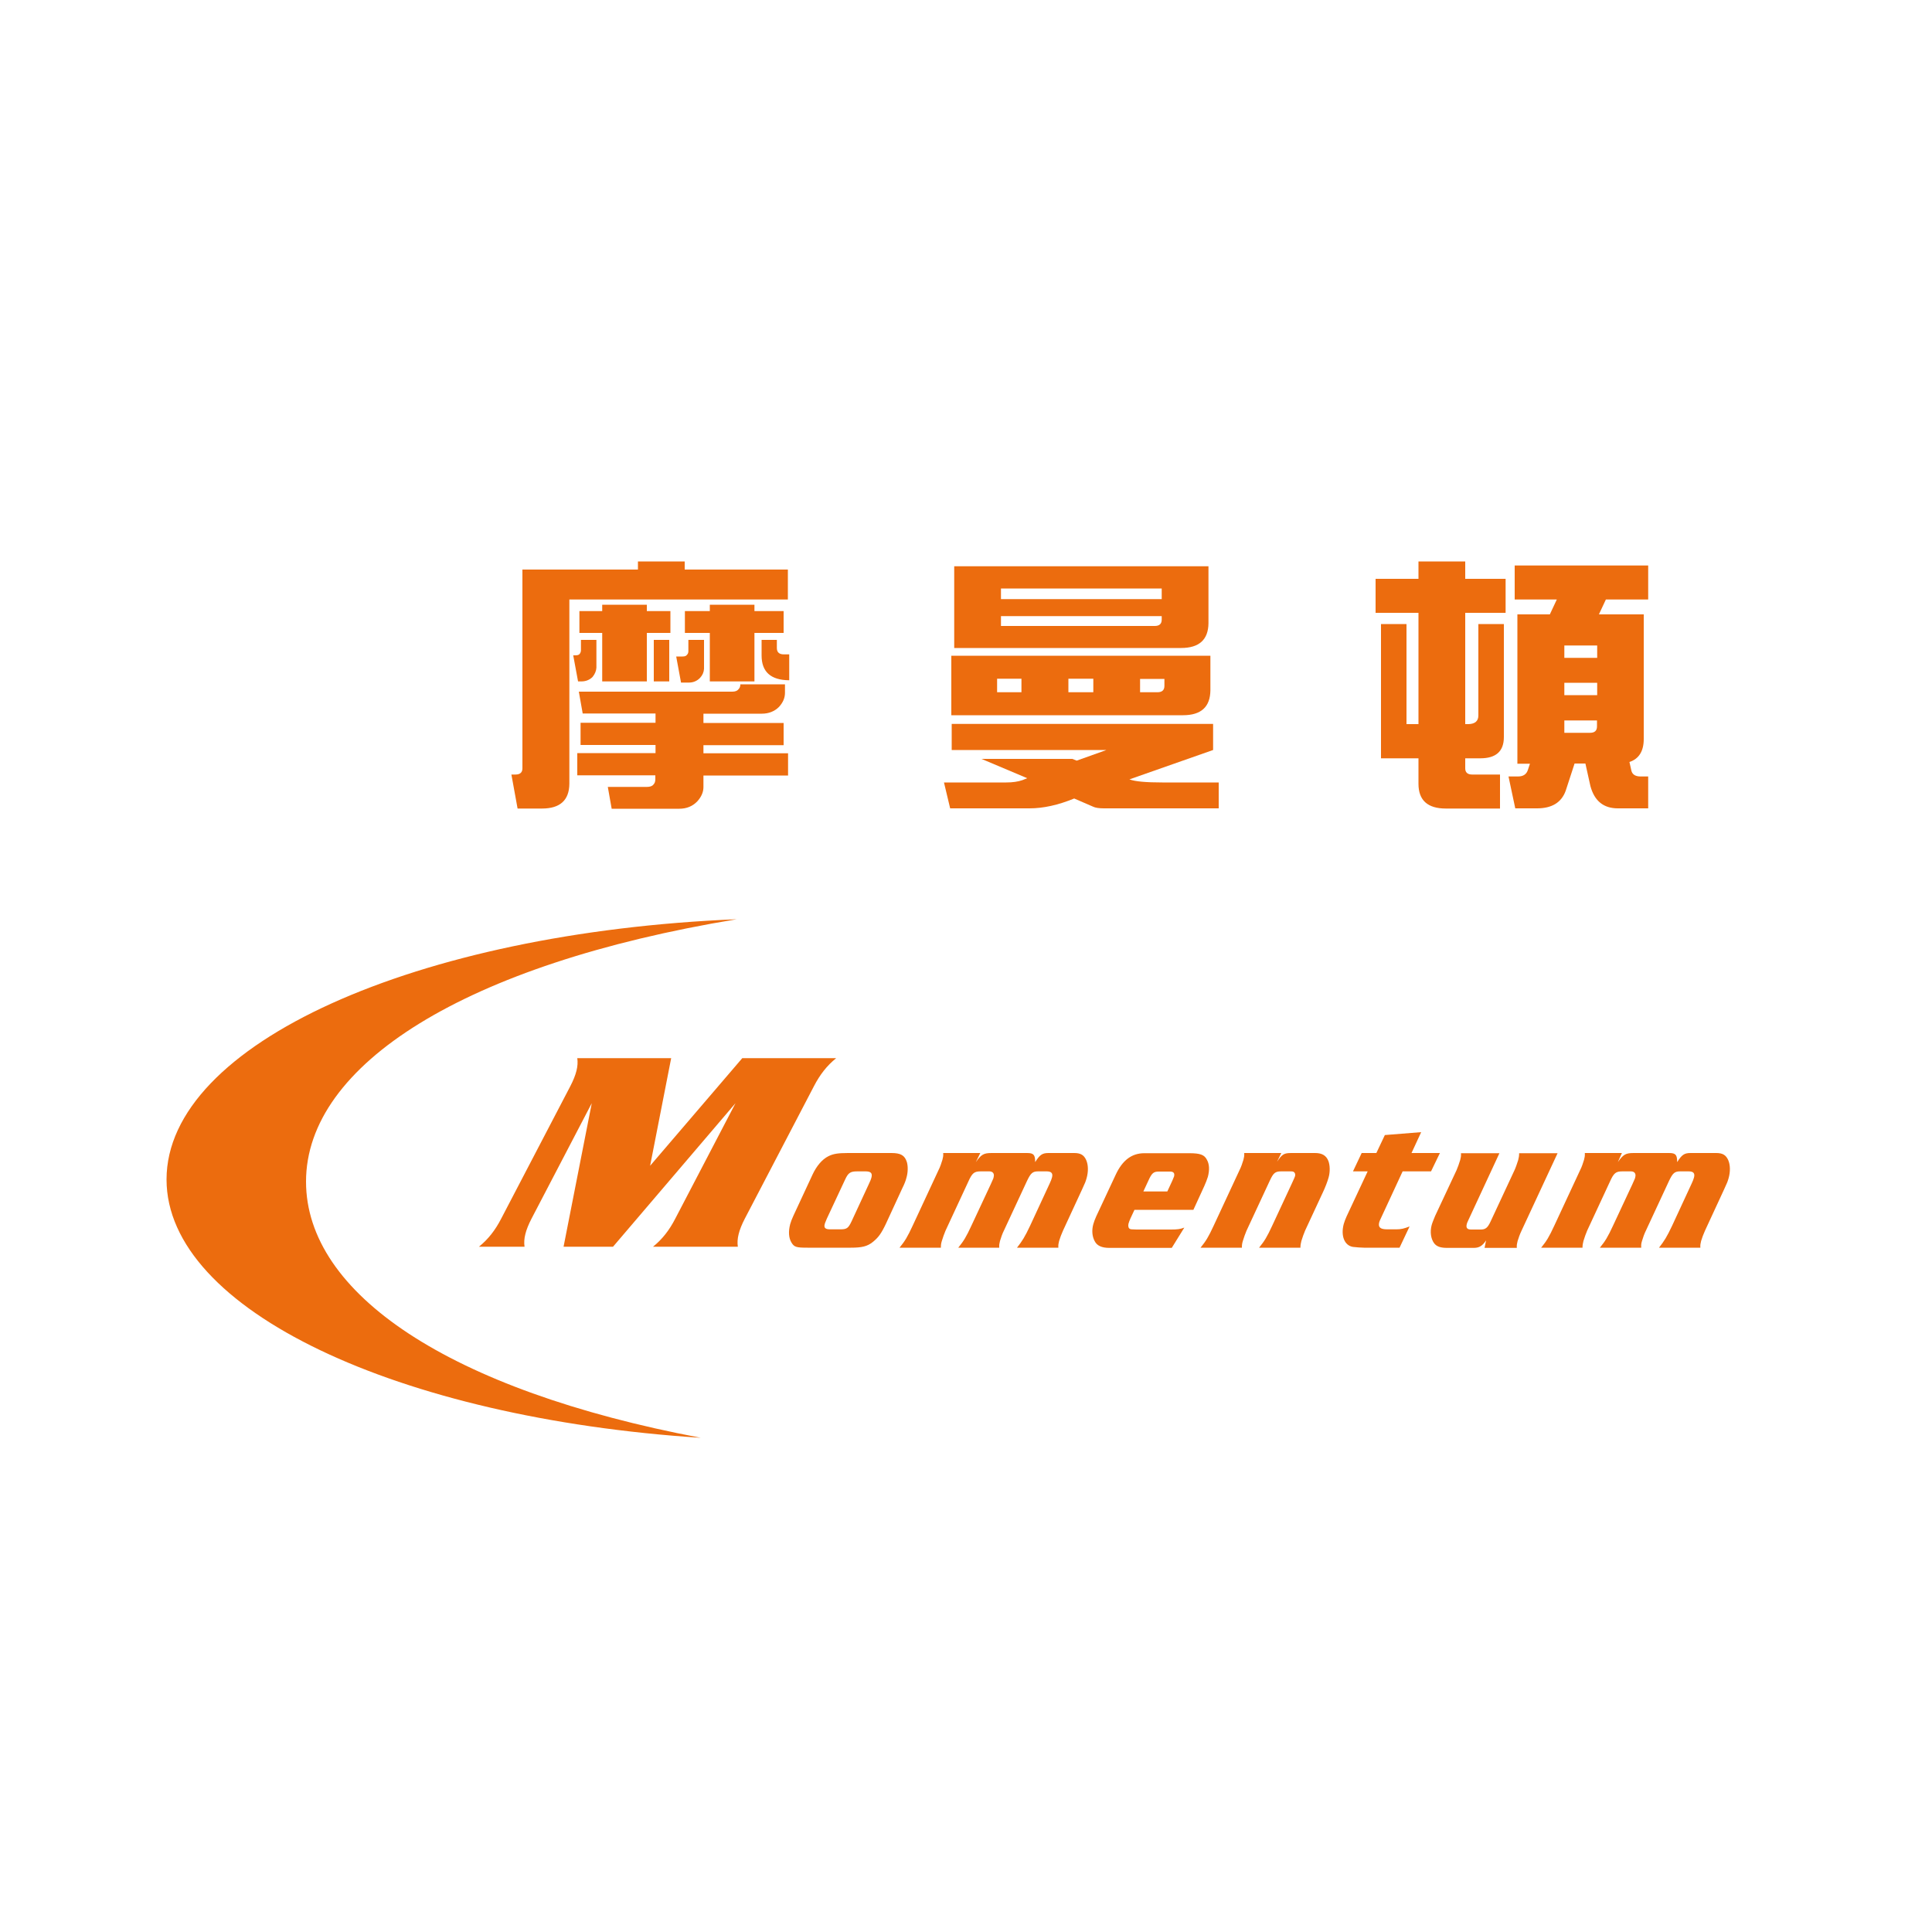
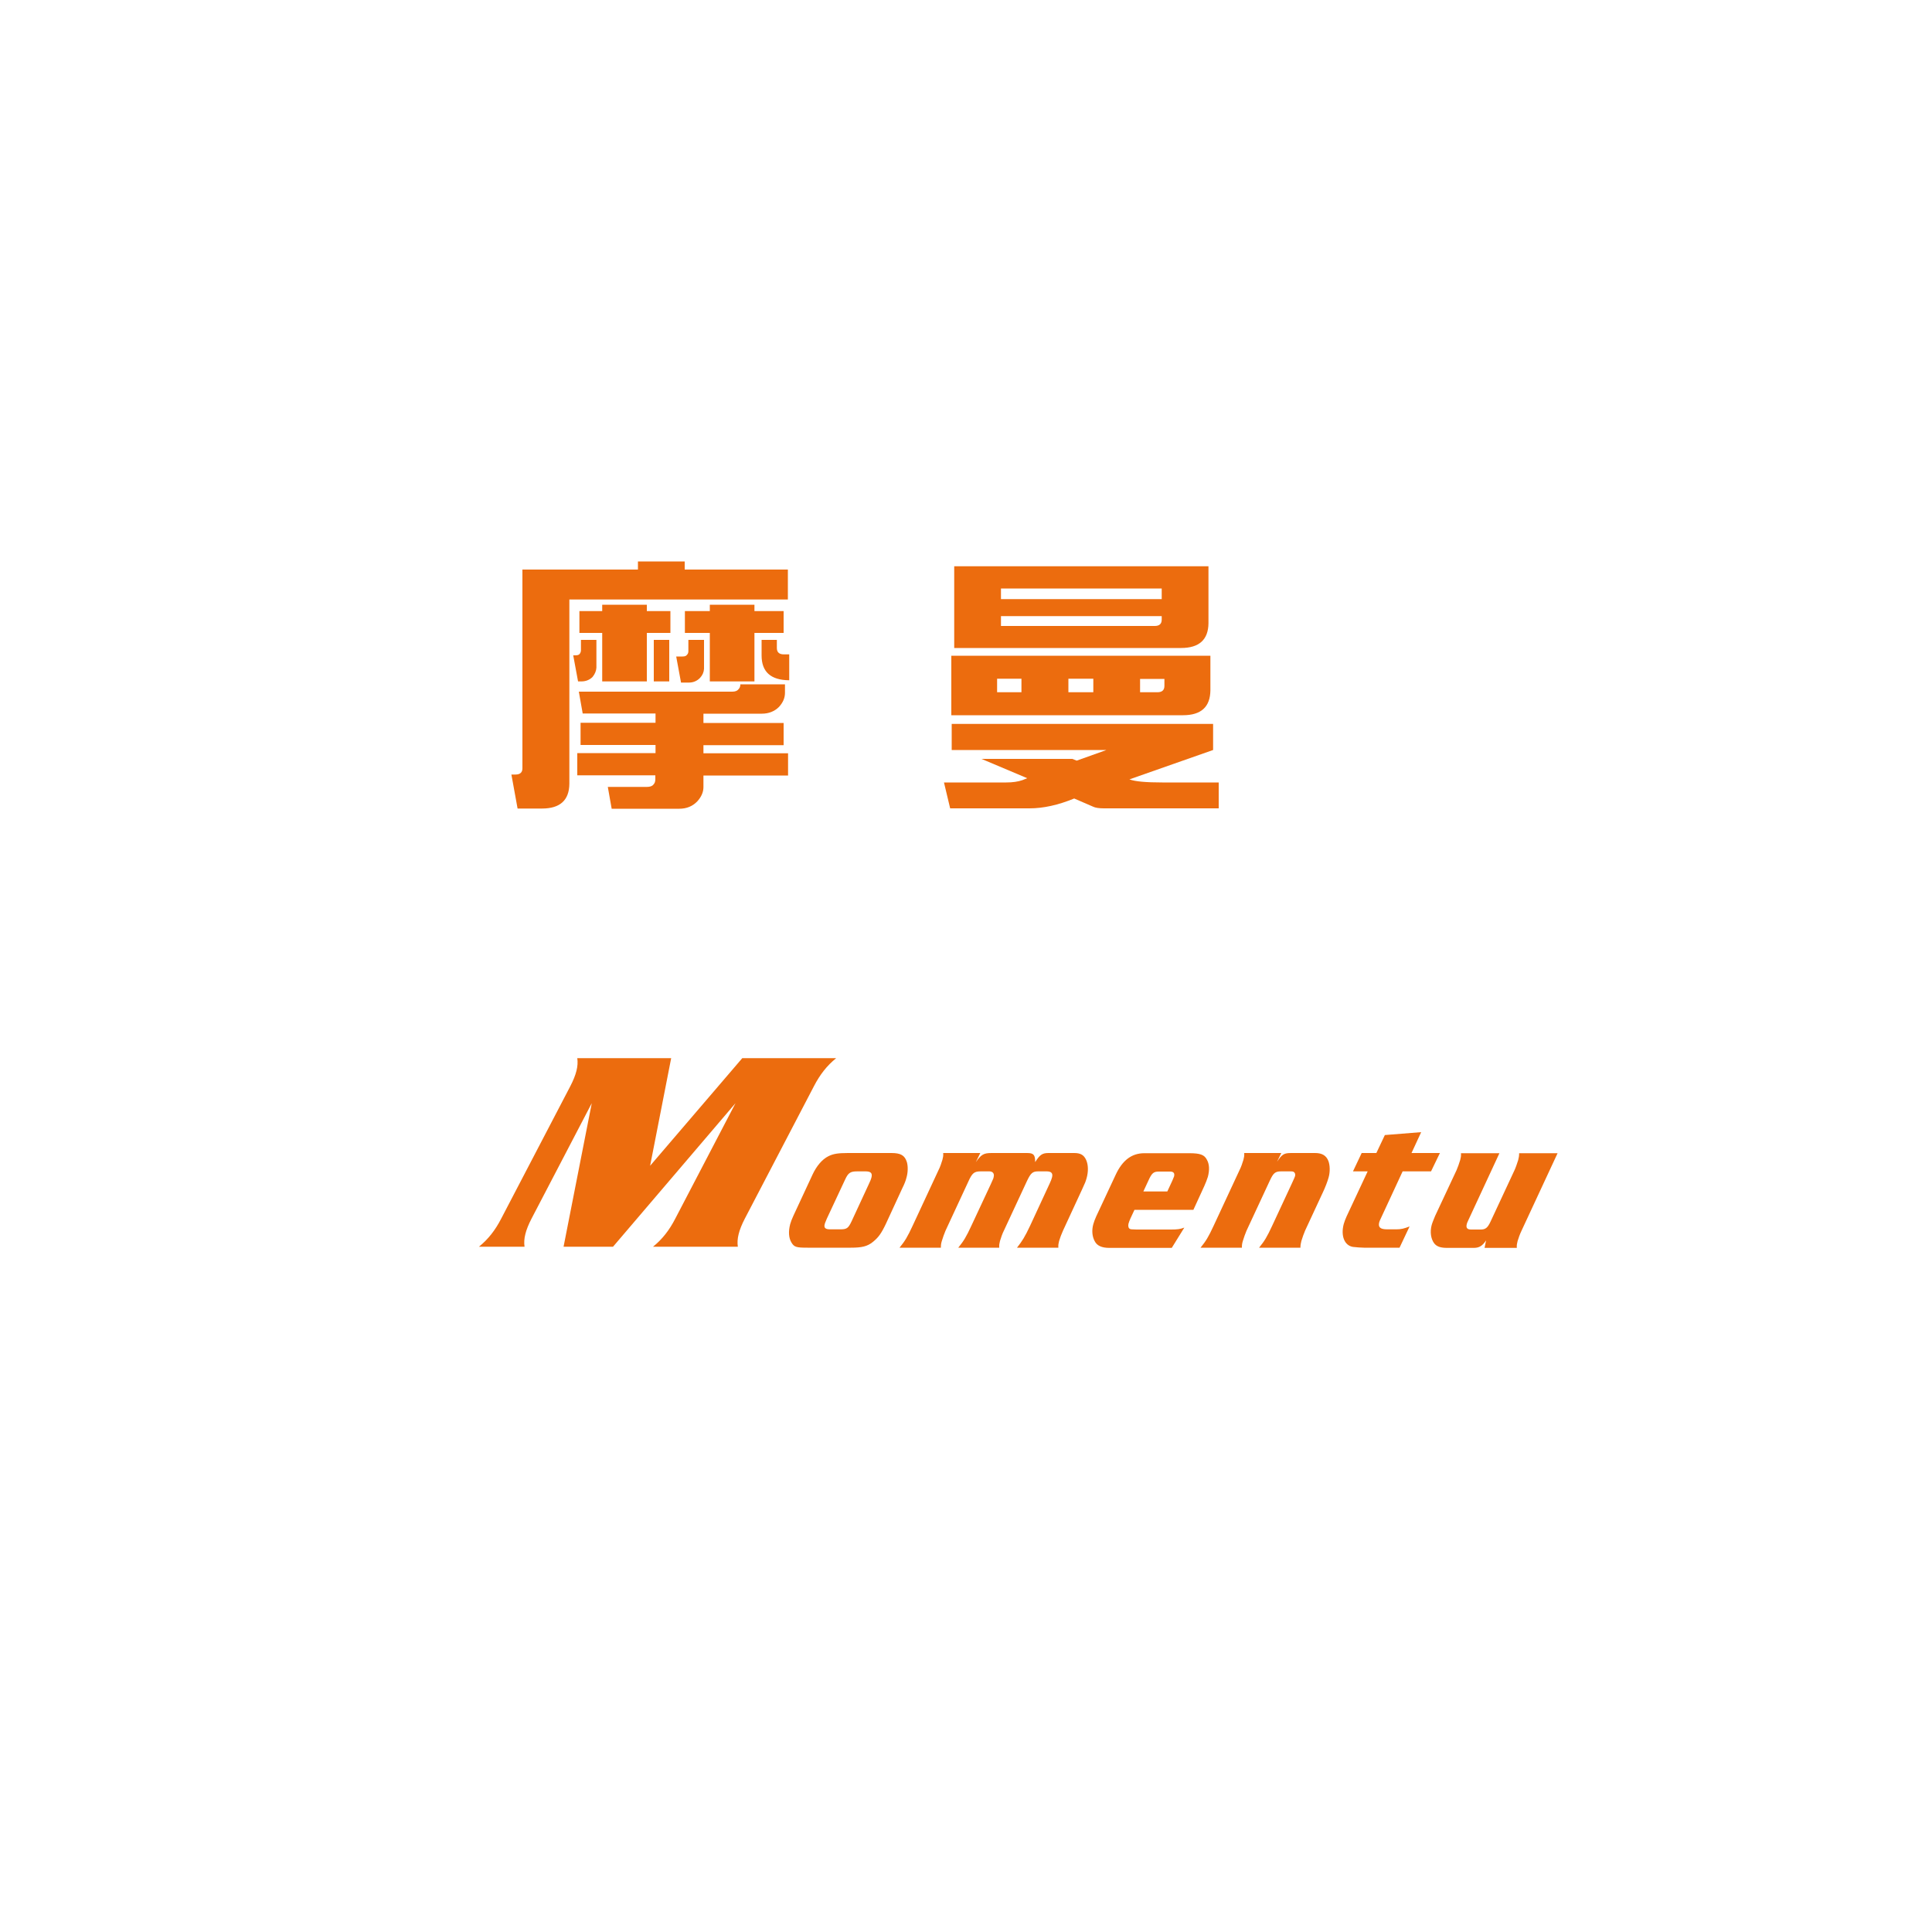
<svg xmlns="http://www.w3.org/2000/svg" version="1.1" id="圖層_1" x="0px" y="0px" viewBox="0 0 1000 1000" style="enable-background:new 0 0 1000 1000;" xml:space="preserve">
  <style type="text/css">
	.st0{fill:#EC6C0E;}
</style>
  <g>
    <path class="st0" d="M384.2,547.7l48.6,0c-4.8,3.9-8.4,8.5-11.5,14.5l-35.8,68.6c-3.1,6-4.2,10.5-3.6,14.5l-43.9,0   c4.8-3.9,8.4-8.5,11.5-14.5l31.2-59.8l-63.4,74.3l-25.6,0l14.6-74.3l-31.2,59.8c-3.1,6-4.2,10.5-3.6,14.5l-23.6,0   c4.8-3.9,8.4-8.5,11.5-14.5l35.8-68.6c3.1-6,4.2-10.5,3.6-14.5l48.6,0l-10.9,55.7L384.2,547.7z" />
    <path class="st0" d="M437.4,610.6c1.6-3.5,2.7-4.3,6.2-4.3h4.5c2.7,0,3.6,1,2.9,3.4c-0.2,0.7-0.4,1.3-1.4,3.4l-8.8,19   c-1.7,3.6-2.5,4.2-5.8,4.2h-5.4c-2.4,0-3.3-0.8-2.7-2.8c0.1-0.3,0.1-0.5,1.1-2.8L437.4,610.6z M438.9,596.8   c-5.1,0-7.7,0.4-10.2,1.7c-3.2,1.6-6.1,5.1-8.1,9.4l-10,21.5c-0.8,1.8-1.2,2.8-1.6,4.2c-1,3.8-0.8,7.2,0.7,9.6   c1.4,2.3,2.5,2.6,8.3,2.6h22.4c5.8,0,8.5-0.7,11.3-2.9c3-2.4,4.5-4.5,7-9.8l8.3-18c1.2-2.4,1.8-4,2.2-5.6c0.8-2.8,0.8-5.9,0.2-8   c-1.1-3.5-3.2-4.7-8-4.7H438.9z" />
    <path class="st0" d="M505.1,601.5c2.8-4,4.1-4.7,8.2-4.7h18.3c3.4,0,4.2,0.9,4.2,4.7c2.4-3.8,3.7-4.7,6.9-4.7H556   c3.3,0,5,1,6.2,3.6c1.1,2.5,1.2,6,0.2,9.5c-0.5,1.7-0.7,2.3-2.3,5.7l-9.9,21.4c-0.7,1.5-1.6,3.9-2,5.3c-0.3,1.3-0.5,2-0.4,3.5   h-21.4c2.8-3.6,4-5.5,6.8-11.4l10.1-21.8c0.6-1.3,1-2.3,1.2-3.1c0.6-2.2-0.3-3.2-2.7-3.2h-4.5c-2.8,0-3.8,0.9-5.7,4.9l-12,25.8   c-0.7,1.3-1.6,3.9-2,5.3c-0.3,1.3-0.5,2-0.4,3.5H496c2.9-3.6,4-5.4,6.8-11.4l10-21.4c1.4-3.1,1.4-3.1,1.5-3.7c0.5-1.8-0.4-3-2.2-3   h-4.5c-3.3,0-4.4,0.8-6.4,5.3l-11.8,25.4c-0.5,1.1-1.5,3.9-1.9,5.3c-0.4,1.3-0.5,2-0.5,3.5h-21.4c2.9-3.6,4-5.4,6.8-11.4l13.4-28.8   c0.7-1.3,1.6-3.9,2-5.3c0.3-1.2,0.5-2,0.4-3.5h19.2L505.1,601.5z" />
    <path class="st0" d="M591.8,616.7l2.6-5.6c1.8-4,2.7-4.7,5.5-4.7h5.7c1.8,0,2.5,0.8,2.1,2.5c-0.1,0.3-0.5,1.2-0.9,2.2l-2.6,5.6   H591.8z M613,635.4c-2.1,0.8-3.6,1-6.9,1h-17.9c-2.9-0.1-2.9-0.1-3.3-0.3c-0.8-0.3-1.1-1.5-0.8-2.7c0.1-0.5,0.6-1.8,1-2.7l2.1-4.5   h30.5l5.6-12.2c0.8-1.7,1.4-3.4,1.9-4.9c0.9-3.5,0.8-6.5-0.5-8.8c-1.3-2.6-3.5-3.4-9.1-3.4h-23.3c-6.5,0-11.3,3.6-14.8,11.1   l-10.1,21.6c-0.6,1.3-1.2,2.9-1.5,4c-0.9,3.2-0.6,6.4,0.7,8.8c1.2,2.4,3.7,3.5,7.6,3.5h32.3L613,635.4z" />
    <path class="st0" d="M661,601.3c2.6-3.9,3.6-4.5,7.4-4.5h12.3c3.6,0,5.8,1.3,6.9,4.2c0.8,2.2,0.9,5.5,0.1,8.4   c-0.5,1.9-1.8,5.3-3,7.8l-9.2,19.8c-0.5,1.1-1.5,3.9-1.9,5.3c-0.3,1.3-0.5,2-0.5,3.5h-21.4c2.9-3.6,4-5.4,6.8-11.4l10.1-21.7   c1.5-3.3,1.5-3.3,1.7-3.9c0.3-1.1-0.1-2.1-1.1-2.4c-0.3-0.1-0.5-0.1-1.8-0.1h-4.3c-3,0-4,0.8-5.8,4.7l-12.1,26   c-0.5,1.1-1.5,3.9-1.9,5.3c-0.4,1.3-0.5,2-0.5,3.5h-21.4c2.9-3.6,4-5.4,6.8-11.4l13.4-28.8c0.7-1.3,1.6-3.9,2-5.3   c0.3-1.2,0.5-2,0.4-3.5h19.2L661,601.3z" />
    <path class="st0" d="M740.7,606.3H726l-11.5,24.8c-0.3,0.5-0.4,1-0.6,1.5c-0.7,2.6,0.5,3.7,4.1,3.7h4.8c2.4,0,4-0.4,6.8-1.5   l-5.2,11H706c-1.4,0-4-0.2-5.7-0.4c-4.4-0.7-6.4-5.7-4.8-11.8c0.3-1.1,0.9-2.7,1.5-4l10.9-23.3h-7.6l4.5-9.5h7.6l4.4-9.3l18.8-1.5   l-5,10.8h14.7L740.7,606.3z" />
    <path class="st0" d="M787.5,637.1c-0.7,1.4-1.6,3.9-2,5.3c-0.3,1.3-0.5,2-0.4,3.5h-16.7l0.8-3.9c-1.9,2.9-3.6,3.9-6.4,3.9H749   c-3.4,0-5.4-0.7-6.7-2.4c-1.7-2.3-2.2-5.9-1.3-9.3c0.2-0.9,1.2-3.4,1.8-4.8l11.1-23.7c0.5-1.1,1.5-3.9,1.9-5.3   c0.3-1.2,0.5-2,0.4-3.5h19.9l-16.2,34.9c-0.5,1.1-0.6,1.3-0.7,1.8c-0.5,1.9,0.2,2.8,2.2,2.8h5c2.5,0,3.6-0.9,5.1-4.1l12.4-26.6   c0.5-1,1.5-3.9,1.9-5.2c0.3-1.3,0.5-2,0.5-3.6h19.9L787.5,637.1z" />
-     <path class="st0" d="M837.4,601.5c2.8-4,4.1-4.7,8.2-4.7h18.3c3.4,0,4.2,0.9,4.2,4.7c2.4-3.8,3.7-4.7,6.9-4.7h13.3   c3.3,0,5,1,6.2,3.6c1.1,2.5,1.2,6,0.2,9.5c-0.5,1.7-0.7,2.3-2.3,5.7l-9.9,21.4c-0.7,1.5-1.6,3.9-2,5.3c-0.3,1.3-0.5,2-0.4,3.5   h-21.4c2.8-3.6,4-5.5,6.8-11.4l10.1-21.8c0.6-1.3,1-2.3,1.2-3.1c0.6-2.2-0.3-3.2-2.7-3.2h-4.5c-2.8,0-3.8,0.9-5.7,4.9l-12,25.8   c-0.7,1.3-1.6,3.9-2,5.3c-0.4,1.3-0.5,2-0.4,3.5h-21.4c2.9-3.6,4-5.4,6.8-11.4l10-21.4c1.4-3.1,1.4-3.1,1.5-3.7   c0.5-1.8-0.4-3-2.2-3h-4.5c-3.3,0-4.4,0.8-6.4,5.3l-11.8,25.4c-0.5,1.1-1.5,3.9-1.9,5.3c-0.3,1.3-0.5,2-0.5,3.5h-21.4   c2.9-3.6,4-5.4,6.8-11.4l13.4-28.8c0.7-1.3,1.6-3.9,2-5.3c0.3-1.2,0.5-2,0.4-3.5h19.2L837.4,601.5z" />
    <path class="st0" d="M339.3,401.3h-40.5v-11.5h40.5v-4.2h-38.8v-11.5h38.8v-4.8h-37.7l-2-11.3h79.4c1.5,0,2.6-0.4,3.2-1.2   c0.7-0.7,1-1.5,1-2.6h23.1v4.4c0,2.6-1,5-3.1,7.3c-2.3,2.3-5.3,3.5-8.9,3.5h-30.2v4.8h41.5v11.5h-41.5v4.2h43.8v11.5h-43.8v6   c0,2.6-1.1,5.1-3.2,7.4c-2.4,2.5-5.5,3.8-9.3,3.8h-35l-2-11.3h20.3c1.5,0,2.7-0.4,3.3-1.2c0.7-0.7,1-1.6,1-2.8V401.3z M266.8,400.9   c2.4,0,3.6-1.1,3.6-3.2V294.8h12h12.2h35.6v-4.2h24.2v4.2h53.4v15.5H294.7v95.4c-0.1,8.5-4.8,12.8-14.2,12.8h-12.6l-3.2-17.6H266.8   z M311.7,327.6h-11.8v-11.3h11.8v-3.3h23.1v3.3H347v11.3h-12.2v25.1h-23.1V327.6z M300.7,331.2h8v14.4c-0.1,1.7-0.8,3.3-2,4.8   c-1.5,1.5-3.5,2.3-5.8,2.3h-1.7l-2.5-13.5h1c1.2,0,1.9-0.2,2.3-0.7c0.5-0.6,0.7-1.3,0.7-2V331.2z M338.4,331.2h8v21.5h-8V331.2z    M367.4,327.6h-12.9v-11.3h12.9v-3.3h23.1v3.3h15.1v11.3h-15.1v25.1h-23.1V327.6z M356.4,331.2h8v15c-0.1,1.7-0.8,3.3-2,4.6   c-1.5,1.6-3.5,2.5-5.8,2.5h-4.1l-2.5-13.5h3.3c1.2,0,1.9-0.3,2.3-0.9c0.5-0.5,0.7-1.1,0.7-1.9V331.2z M394.1,331.2h8v4.2   c0,2.2,1.2,3.3,3.6,3.3h2.8v13.4h-0.1c-9.5-0.1-14.2-4.4-14.2-12.8V331.2z" />
    <path class="st0" d="M493.9,329.7V324v-30.9h12h12.2h83.2h12h12.2v29.5c-0.1,8.5-4.8,12.8-14.2,12.8H493.9V329.7z M601.3,318.9   h-83.2v5.1h79.6c2.4,0,3.6-1.1,3.6-3.3V318.9z M518.1,310.1h83.2v-5.5h-83.2V310.1z M492.4,364.1v-5.8v-18.9h11.8h11.9h86.7h11.8   h11.9v17.9c-0.1,8.6-4.8,12.9-14.2,12.9H492.4V364.1z M565.9,358.3v-7h-12.9v7H565.9z M590.1,351.3v7h9c2.4,0,3.6-1.1,3.6-3.3v-3.6   H590.1z M528.7,358.3v-7h-12.6v7H528.7z M556,413.3c-8.3,3.4-16,5.1-23.1,5.1h-41.1l-3.2-13.4h32.2c3.3,0,6.1-0.4,8.4-1.2l2.5-1   l-23.7-10H555l2.3,0.9l15.4-5.5h-80.1v-13.5h135.3v13.5l-43.3,15.2c2.9,1.1,8.6,1.6,17,1.6h29.2v13.4h-59.4c-2.6,0-4.5-0.3-5.7-0.9   L556,413.3z" />
-     <path class="st0" d="M734.3,392.5h-19.5v-9v-8.7V323h13.2v51.8h6.2v-57.6h-22.2v-17.6h22.2v-9h24.2v9h20.9v17.6h-20.9v57.6h1.7   c3.4-0.1,5.1-1.6,5.1-4.5V323h13.2v58.5c0,7.4-4.1,11-12.2,11h-7.8v5.2c0,2.1,1.2,3.2,3.6,3.2h14.4v17.6h-28   c-9.5,0-14.2-4.3-14.2-12.8V392.5z M820.6,395.2H815l-4.6,14.1c-2.2,6.1-7.2,9.1-14.8,9.1h-11.3l-3.5-16.5h4.9   c2.8,0,4.5-1.2,5.2-3.6l1-3h-6.5v-8v-8V318h12h4.8l3.6-7.7h-21.8v-17.6h69.1v17.6h-21.9l-3.6,7.7h11h12.2v64.5   c0,6.3-2.5,10.3-7.4,11.9l1,4.5c0.5,2,2.1,3,4.8,3h3.9v16.5h-15.7c-7.4,0-12.1-3.8-14.2-11.5L820.6,395.2z M826.7,372.9h-17v6.4   H823c2.4,0,3.6-1.1,3.6-3.3V372.9z M809.7,359.8h17v-6.4h-17V359.8z M809.7,340.5h17v-6.4h-17V340.5z" />
-     <path class="st0" d="M158.4,611.6c0-60.5,82.4-112.6,222.9-135.8c-165.7,6.8-295.1,64.5-295.1,134.7   c0,67.5,119.8,123.5,276.5,133.7C232.2,719.5,158.4,669.4,158.4,611.6z" />
  </g>
</svg>